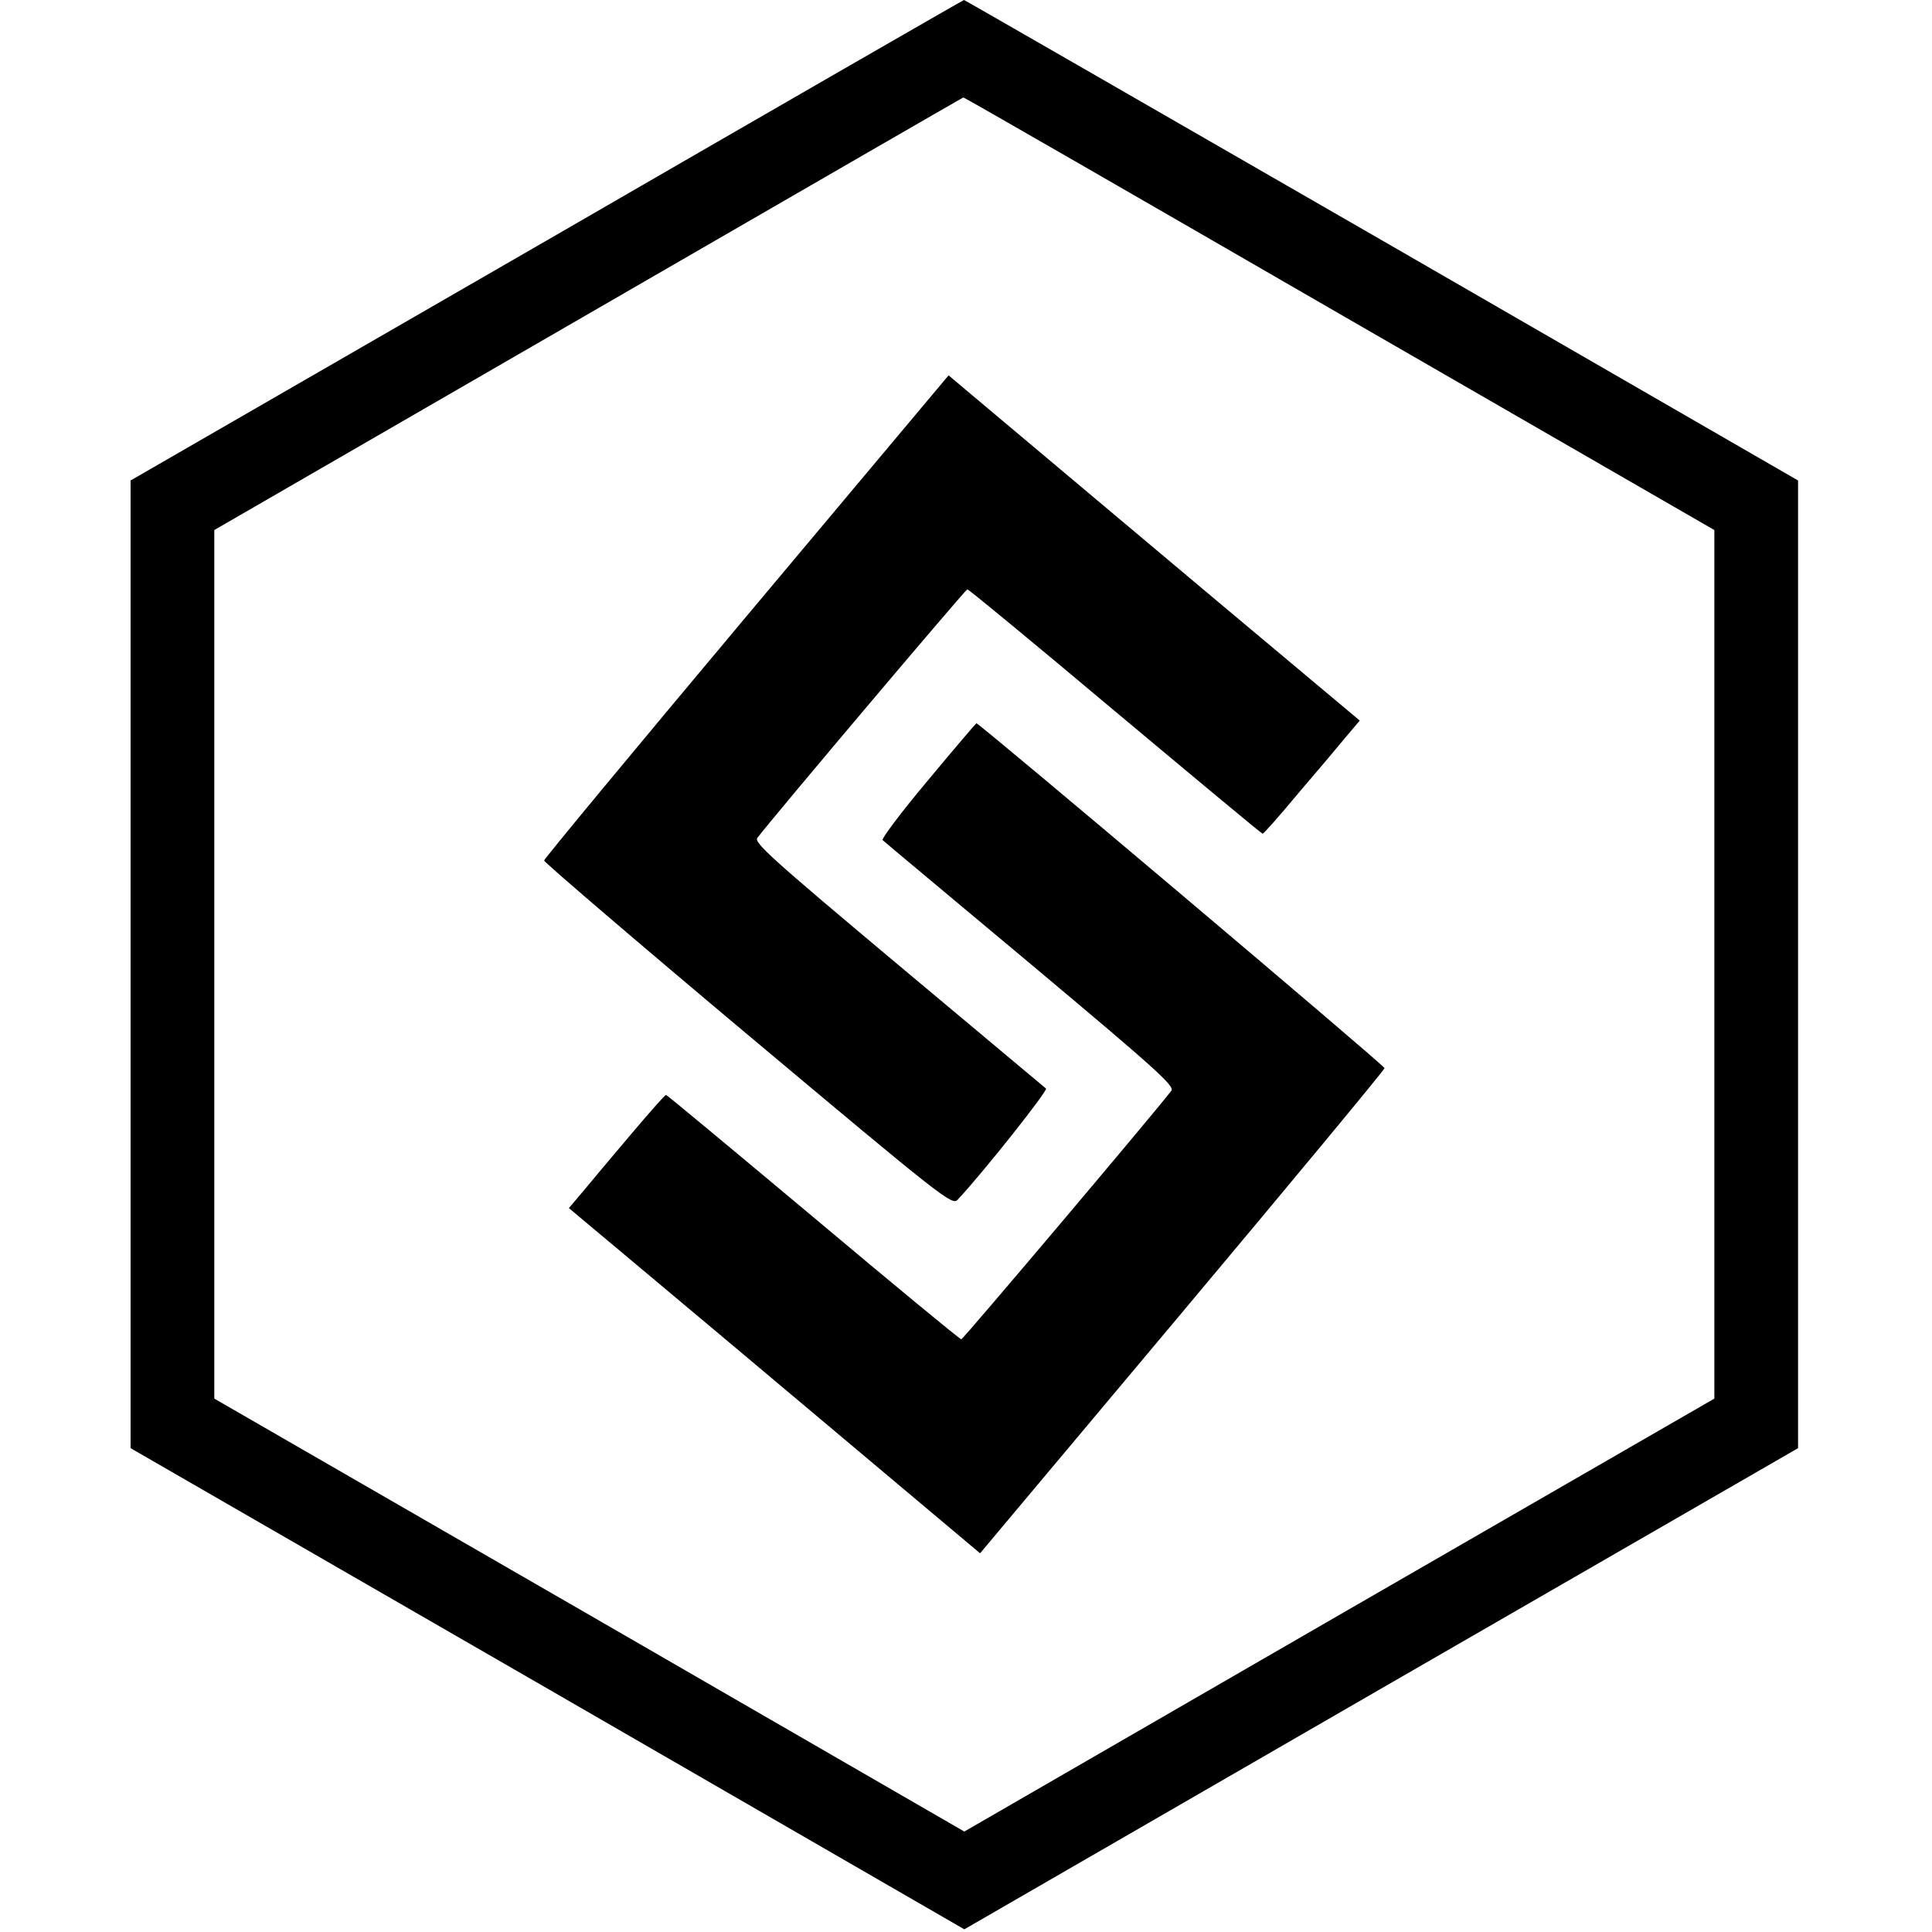
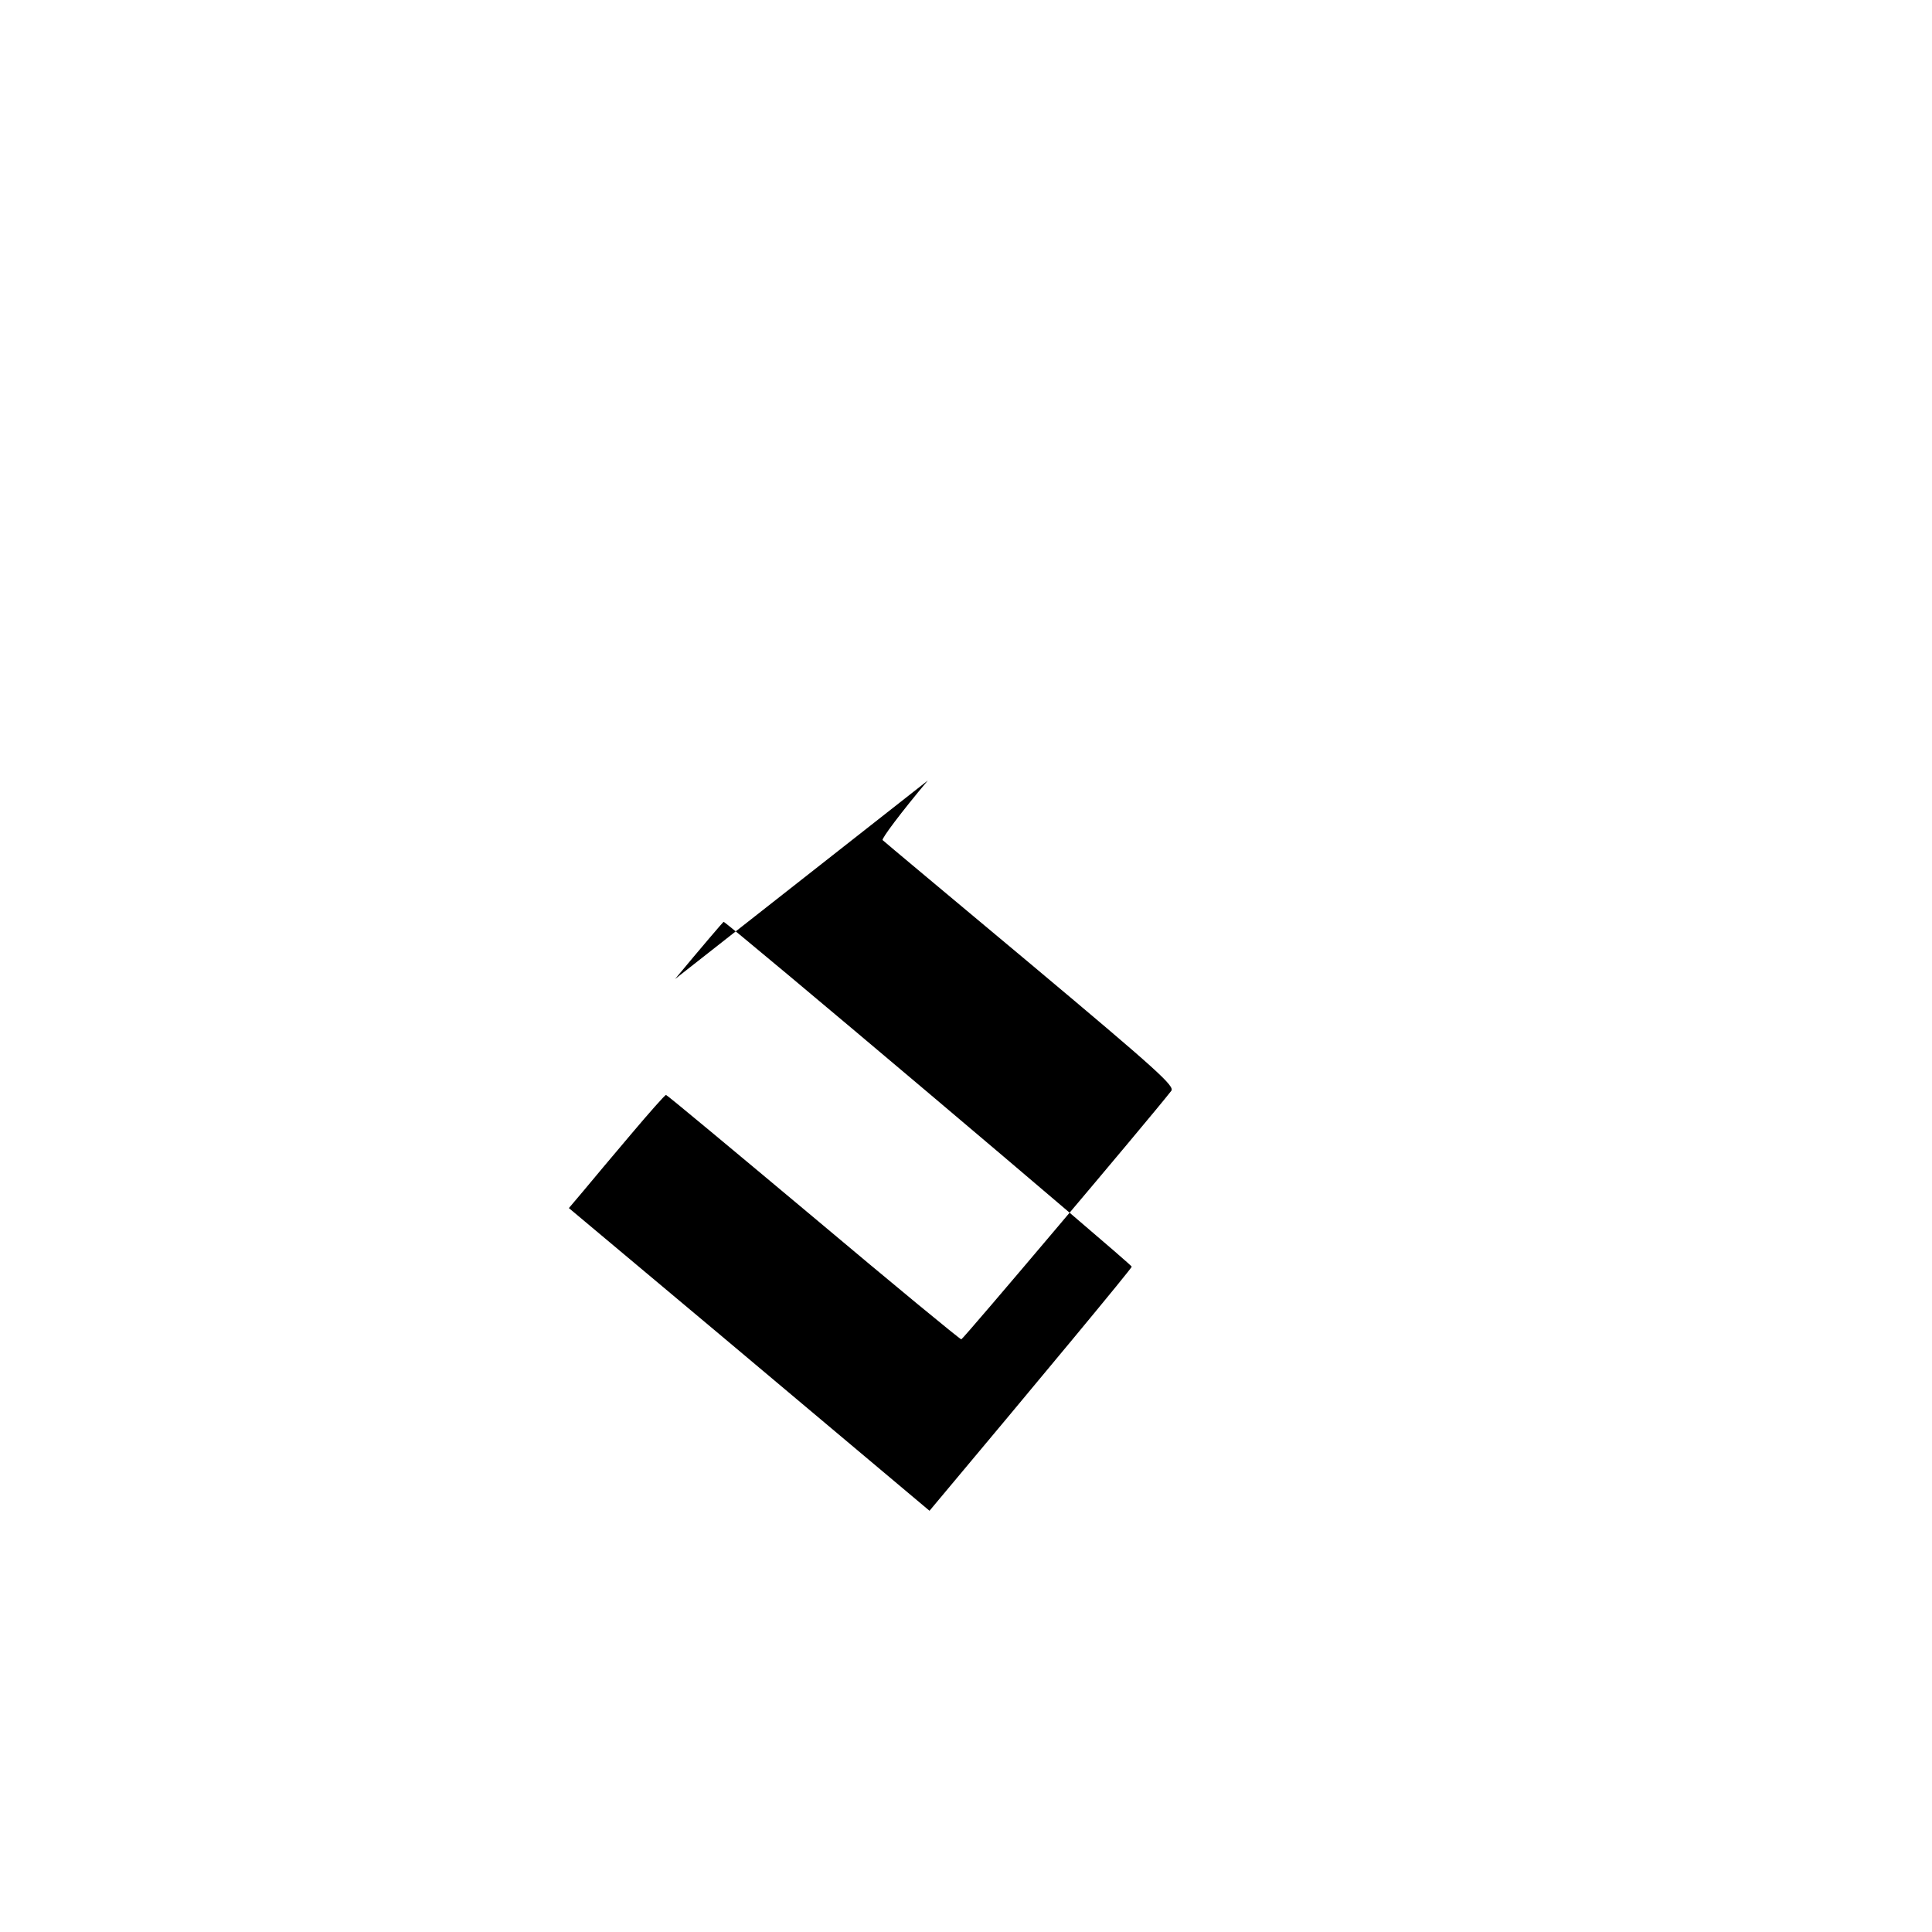
<svg xmlns="http://www.w3.org/2000/svg" version="1.0" width="577pt" height="577pt" viewBox="0 0 577 577" preserveAspectRatio="xMidYMid meet">
  <g transform="translate(0,577) scale(0.1,-0.1)" fill="#000000" stroke="none">
-     <path d="M1633 5052 l-1243 -717 0 -1445 0 -1445 1245 -718 1245 -719 1245 719 1245 718 0 1445 0 1445 -1244 718 c-684 394 -1245 717 -1247 717 -2 0 -563 -323 -1246 -718z m2367 -219 l1120 -646 0 -1297 0 -1297 -1120 -646 -1120 -647 -1120 647 -1120 646 0 1297 0 1297 1118 646 c614 355 1118 646 1119 646 2 1 507 -290 1123 -646z" />
-     <path d="M2229 3929 c-332 -396 -604 -724 -604 -729 0 -5 274 -240 609 -521 583 -489 610 -510 626 -492 77 82 270 326 264 332 -5 4 -204 171 -442 370 -383 321 -431 365 -420 379 69 88 622 742 627 742 4 0 203 -164 442 -365 239 -200 437 -365 440 -365 3 0 50 53 104 118 55 64 119 140 142 168 l44 52 -463 388 c-255 214 -531 446 -614 516 l-151 127 -604 -720z" />
-     <path d="M2771 3439 c-79 -94 -139 -174 -135 -178 5 -5 204 -171 442 -370 383 -321 431 -365 420 -379 -69 -88 -622 -742 -627 -742 -4 0 -203 164 -442 365 -239 200 -437 365 -440 365 -3 0 -50 -53 -104 -117 -55 -65 -119 -141 -142 -169 l-44 -52 463 -388 c255 -214 531 -446 614 -516 l151 -127 604 720 c332 396 604 724 604 729 0 8 -1210 1030 -1219 1030 -1 0 -67 -77 -145 -171z" />
+     <path d="M2771 3439 c-79 -94 -139 -174 -135 -178 5 -5 204 -171 442 -370 383 -321 431 -365 420 -379 -69 -88 -622 -742 -627 -742 -4 0 -203 164 -442 365 -239 200 -437 365 -440 365 -3 0 -50 -53 -104 -117 -55 -65 -119 -141 -142 -169 l-44 -52 463 -388 c255 -214 531 -446 614 -516 c332 396 604 724 604 729 0 8 -1210 1030 -1219 1030 -1 0 -67 -77 -145 -171z" />
  </g>
</svg>